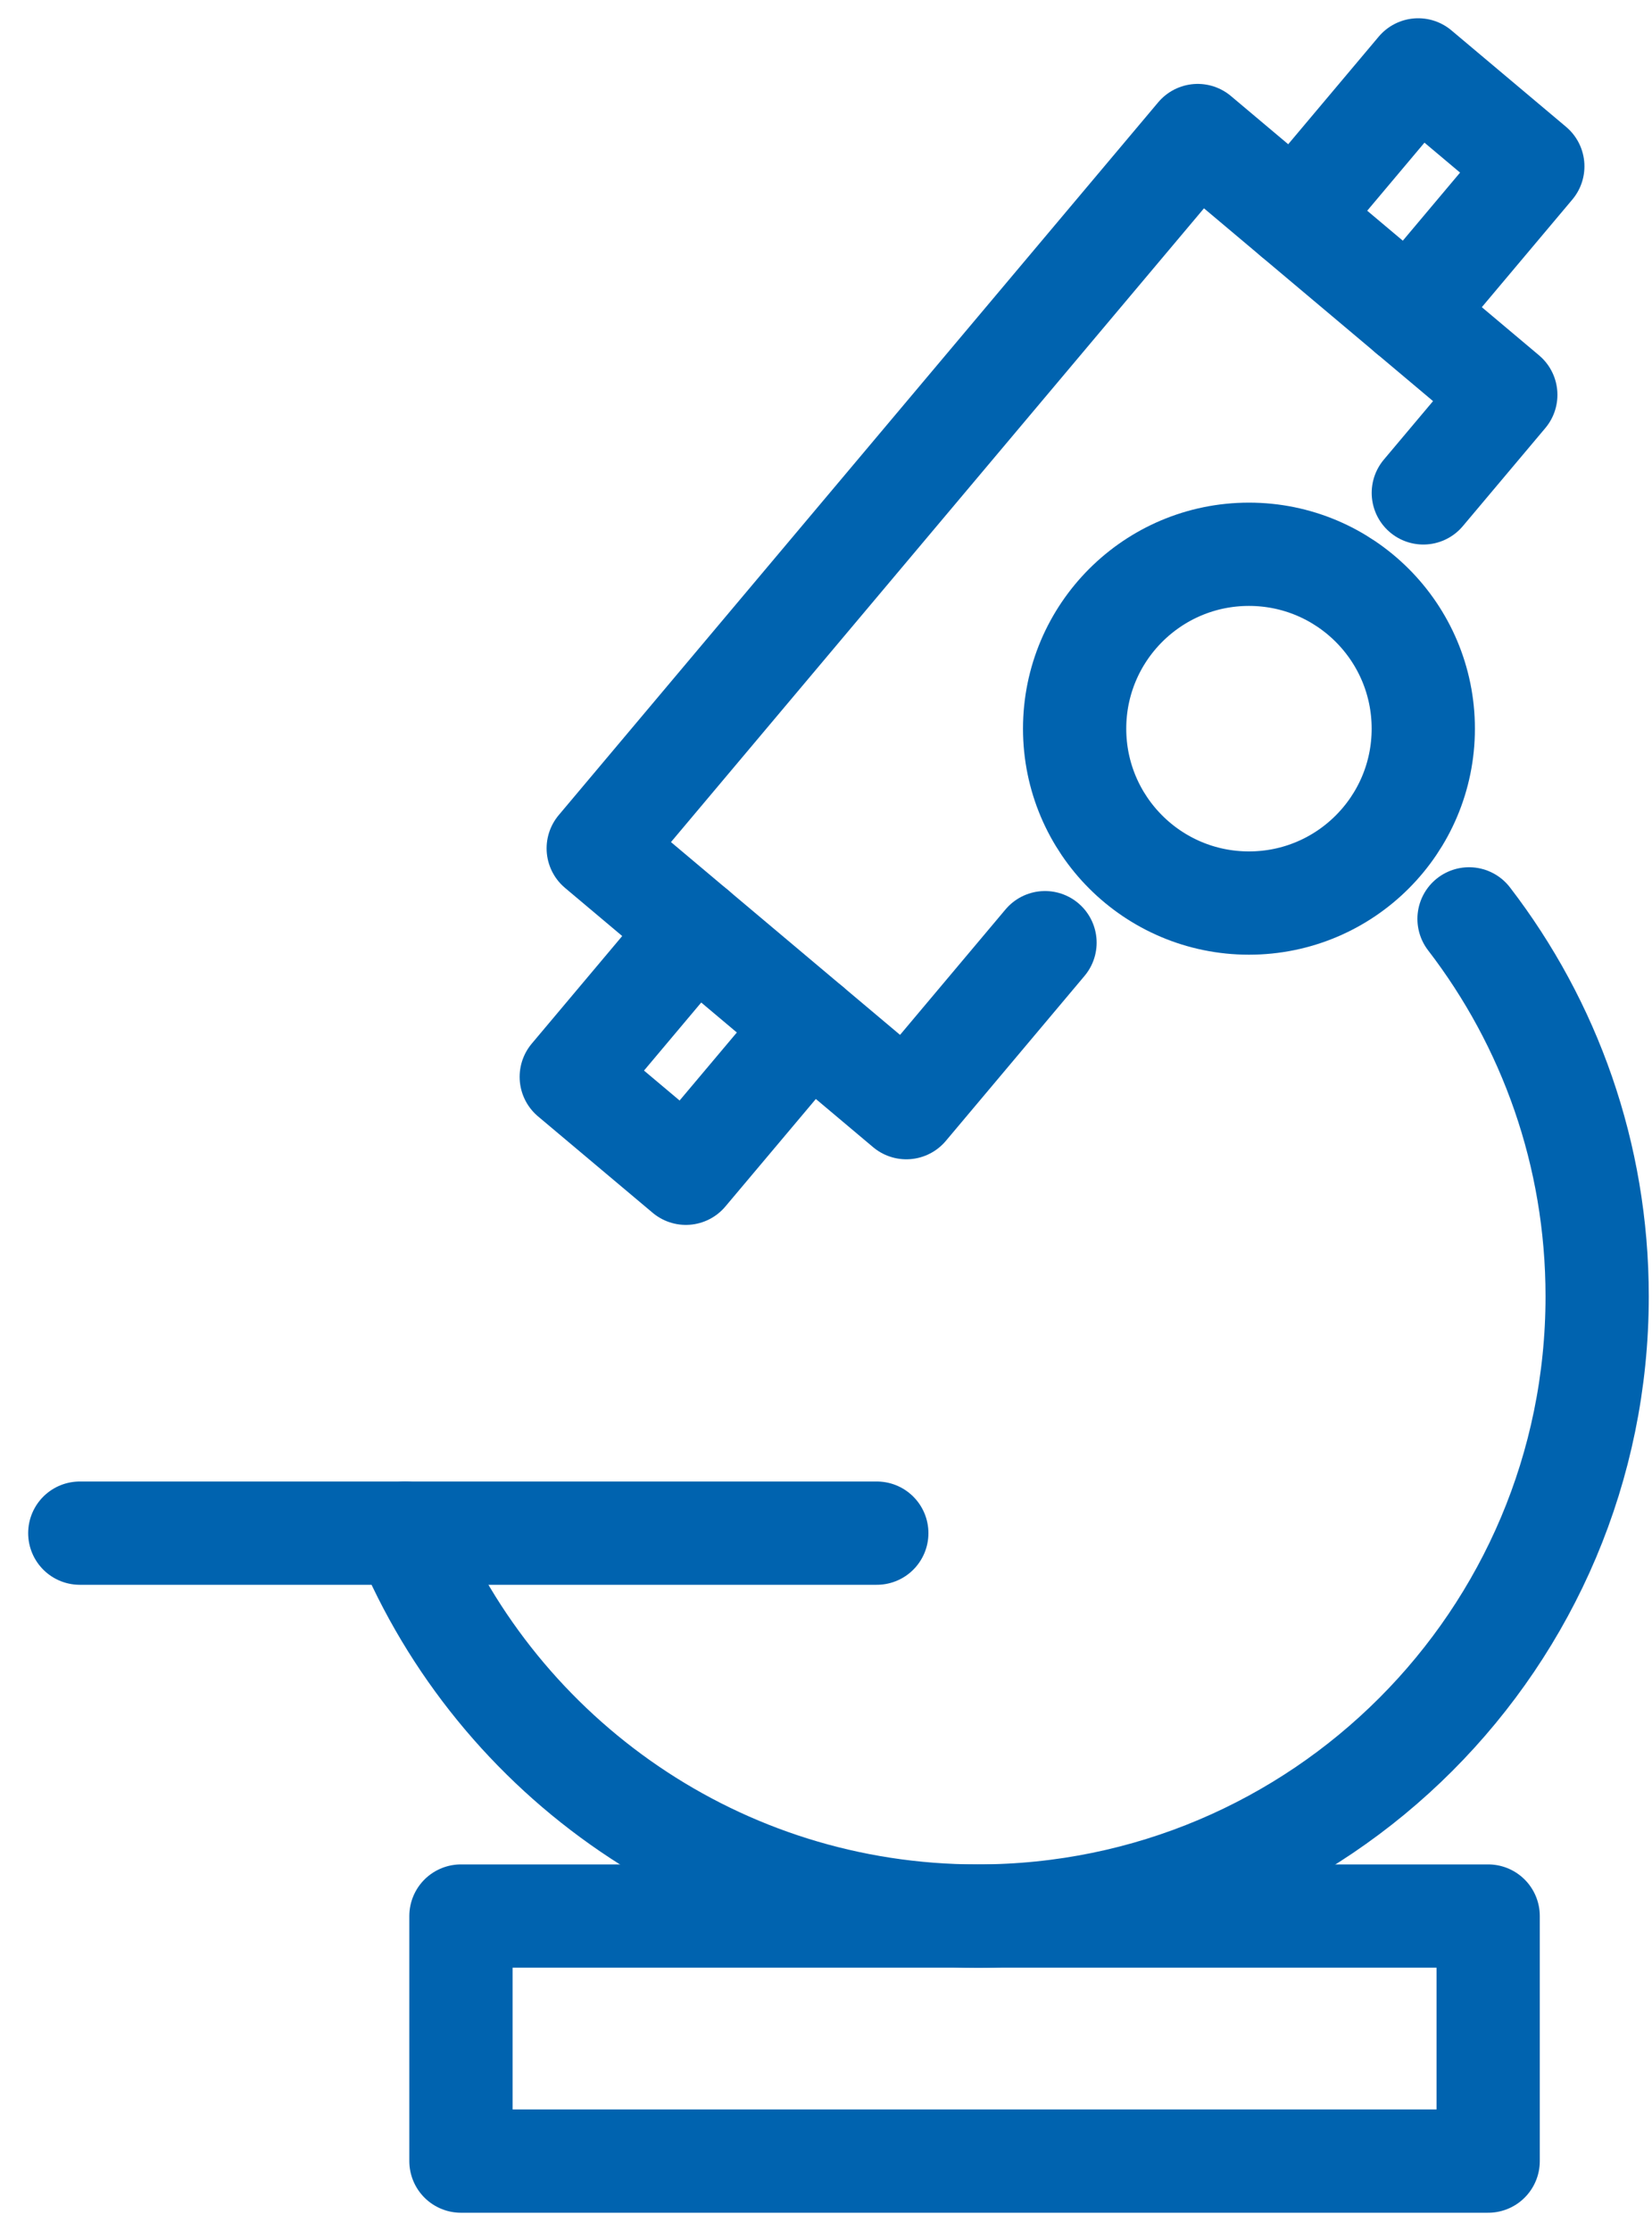
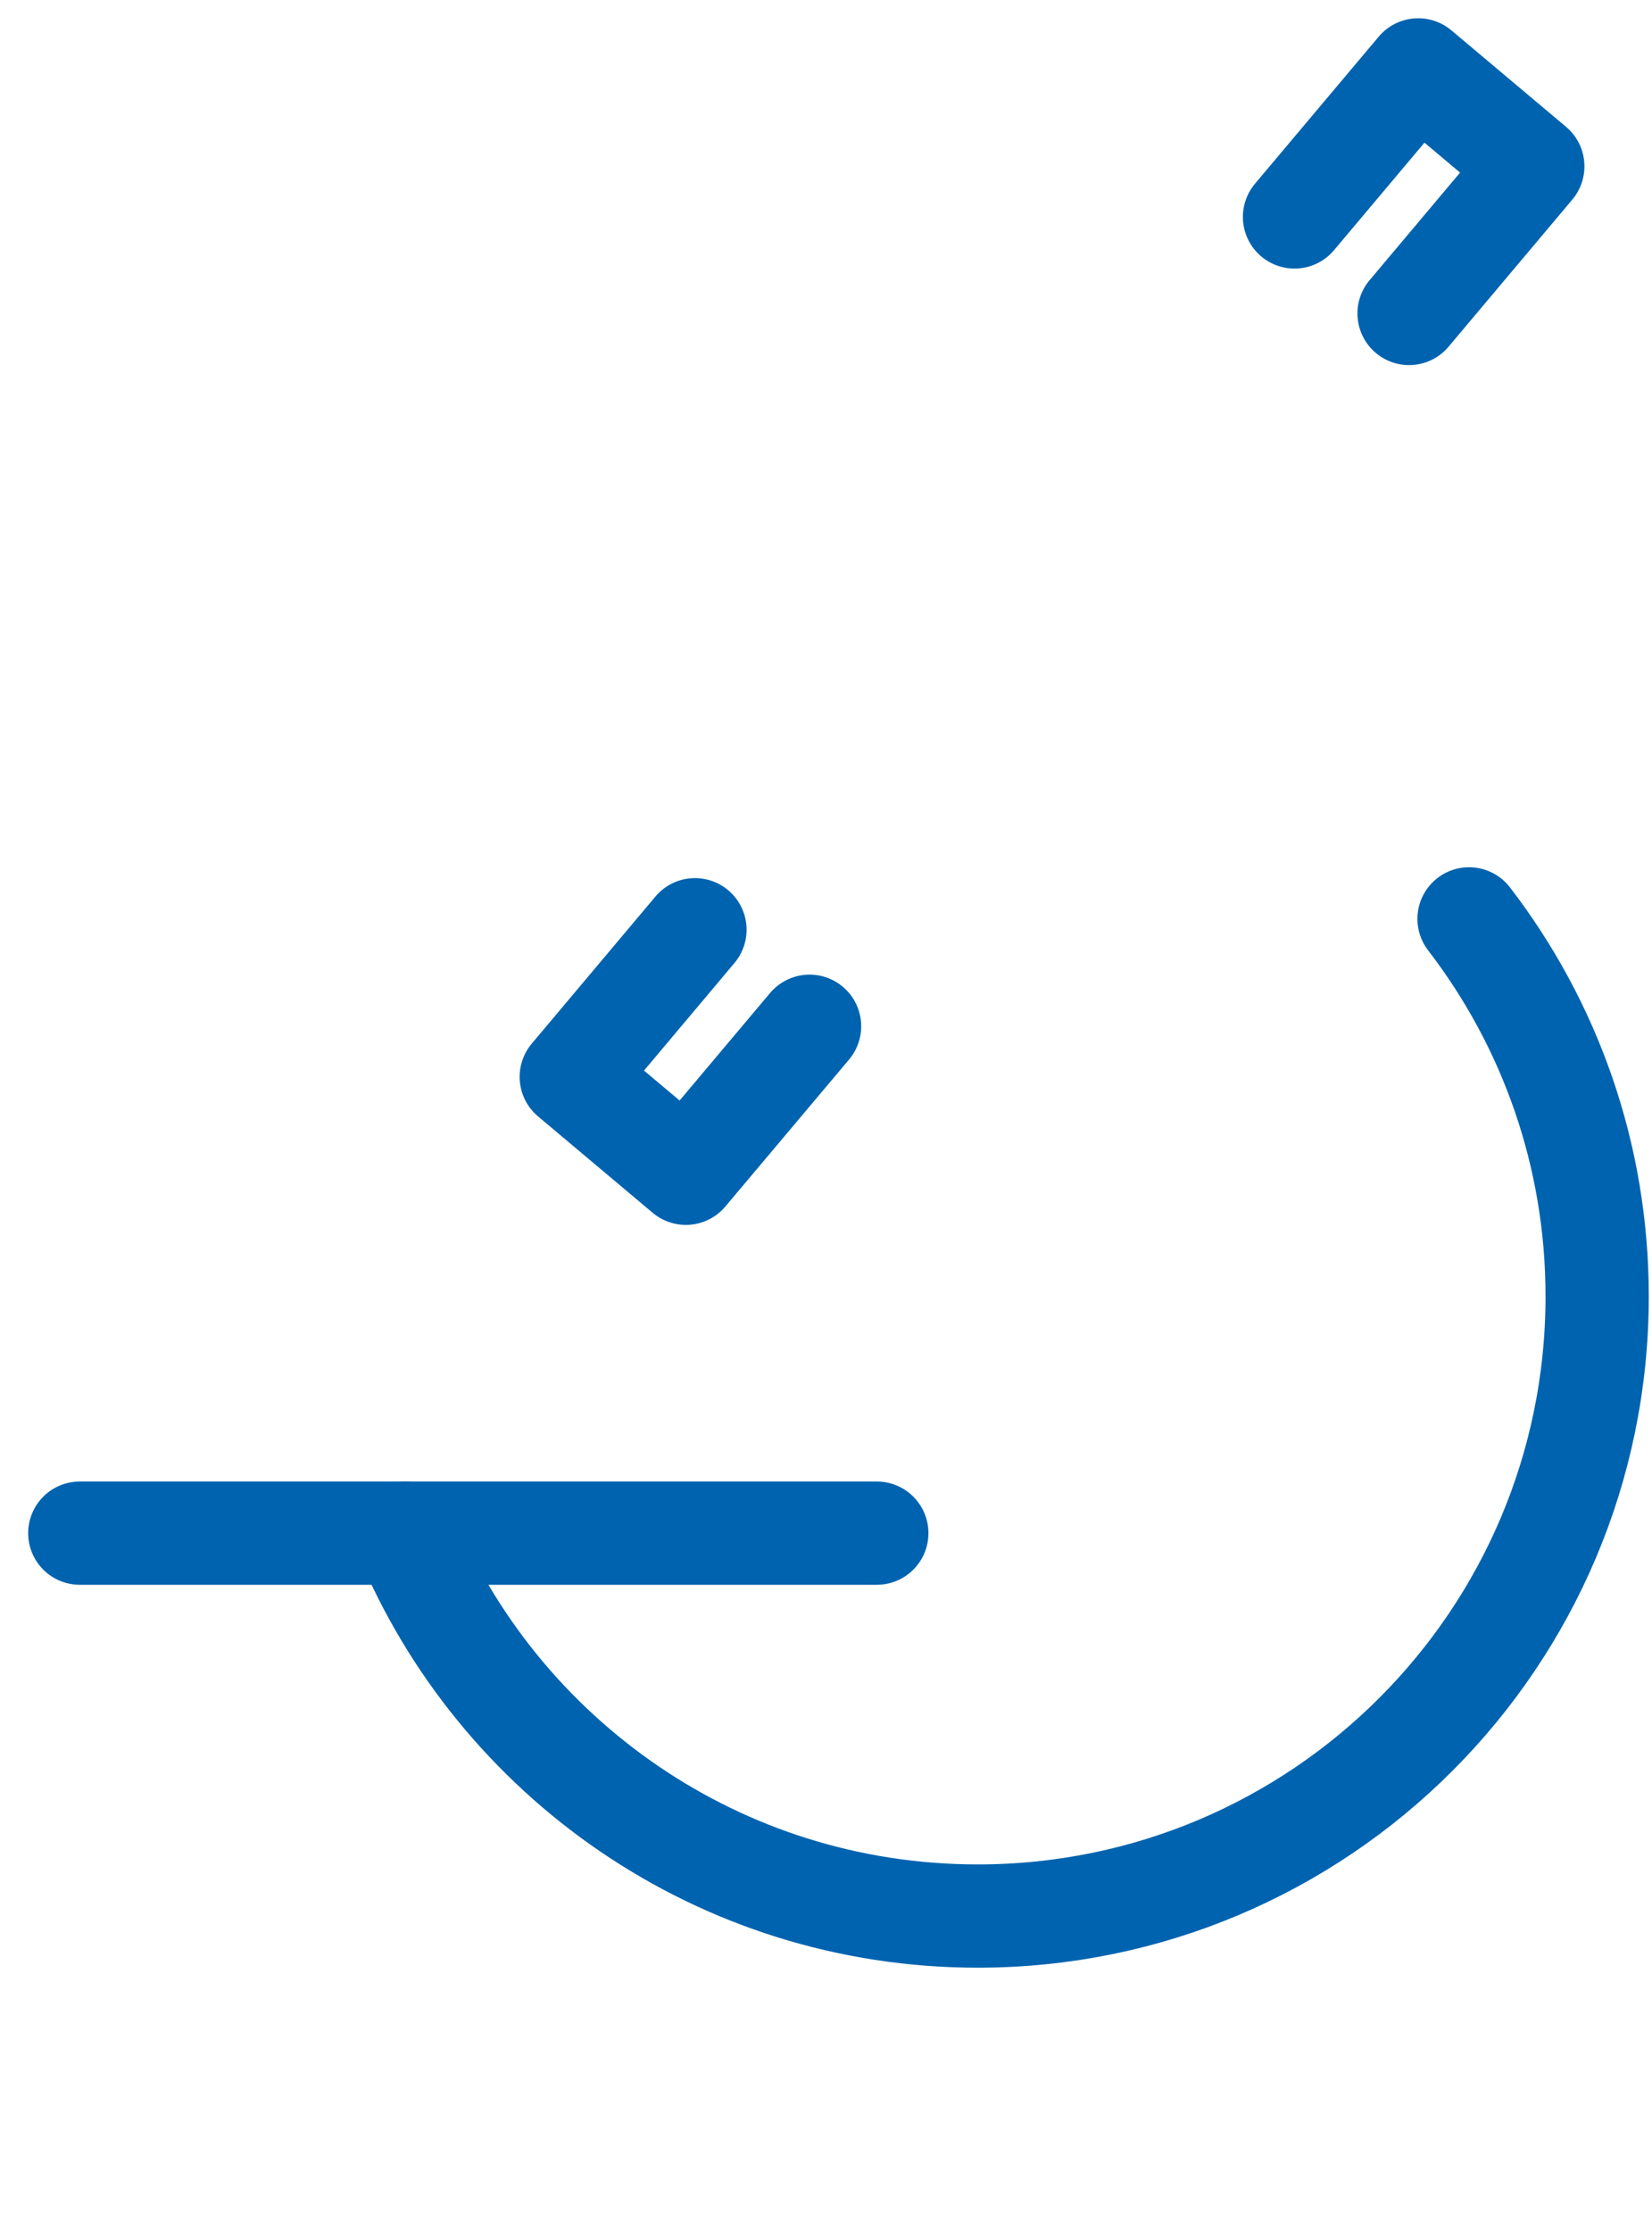
<svg xmlns="http://www.w3.org/2000/svg" width="40" height="54" viewBox="0 0 40 54" fill="none">
  <g id="Group">
    <g id="Group_2">
      <g id="Group_3">
-         <path id="Vector" d="M25.303 22.817L21.945 26.81L14.485 20.534L29 3.281L36.46 9.557L34.463 11.93" stroke="#0063AF" stroke-width="2.5" stroke-linecap="round" stroke-linejoin="round" />
        <path id="Vector_2" d="M16.827 22.504L13.832 26.065L16.607 28.398L19.602 24.84" stroke="#0063AF" stroke-width="2.5" stroke-linecap="round" stroke-linejoin="round" />
        <path id="Vector_3" d="M31.344 5.251L34.339 1.692L37.114 4.026L34.118 7.587" stroke="#0063AF" stroke-width="2.5" stroke-linecap="round" stroke-linejoin="round" />
      </g>
-       <path id="Vector_4" d="M30.241 21.858C32.573 21.858 34.462 19.968 34.462 17.637C34.462 15.306 32.573 13.416 30.241 13.416C27.91 13.416 26.02 15.306 26.02 17.637C26.02 19.968 27.91 21.858 30.241 21.858Z" stroke="#0063AF" stroke-width="2.5" stroke-linecap="round" stroke-linejoin="round" />
    </g>
    <path id="Vector_5" d="M35.57 22.241C37.516 24.771 38.672 27.939 38.672 31.377C38.672 39.661 31.957 46.377 23.673 46.377C17.42 46.377 12.06 42.55 9.809 37.11" stroke="#0063AF" stroke-width="2.5" stroke-linecap="round" stroke-linejoin="round" />
    <path id="Vector_6" d="M1.932 37.109H21.23" stroke="#0063AF" stroke-width="2.5" stroke-linecap="round" stroke-linejoin="round" />
-     <path id="Vector_7" d="M36.033 46.377H11.161V52.308H36.033V46.377Z" stroke="#0063AF" stroke-width="2.5" stroke-linecap="round" stroke-linejoin="round" />
  </g>
</svg>